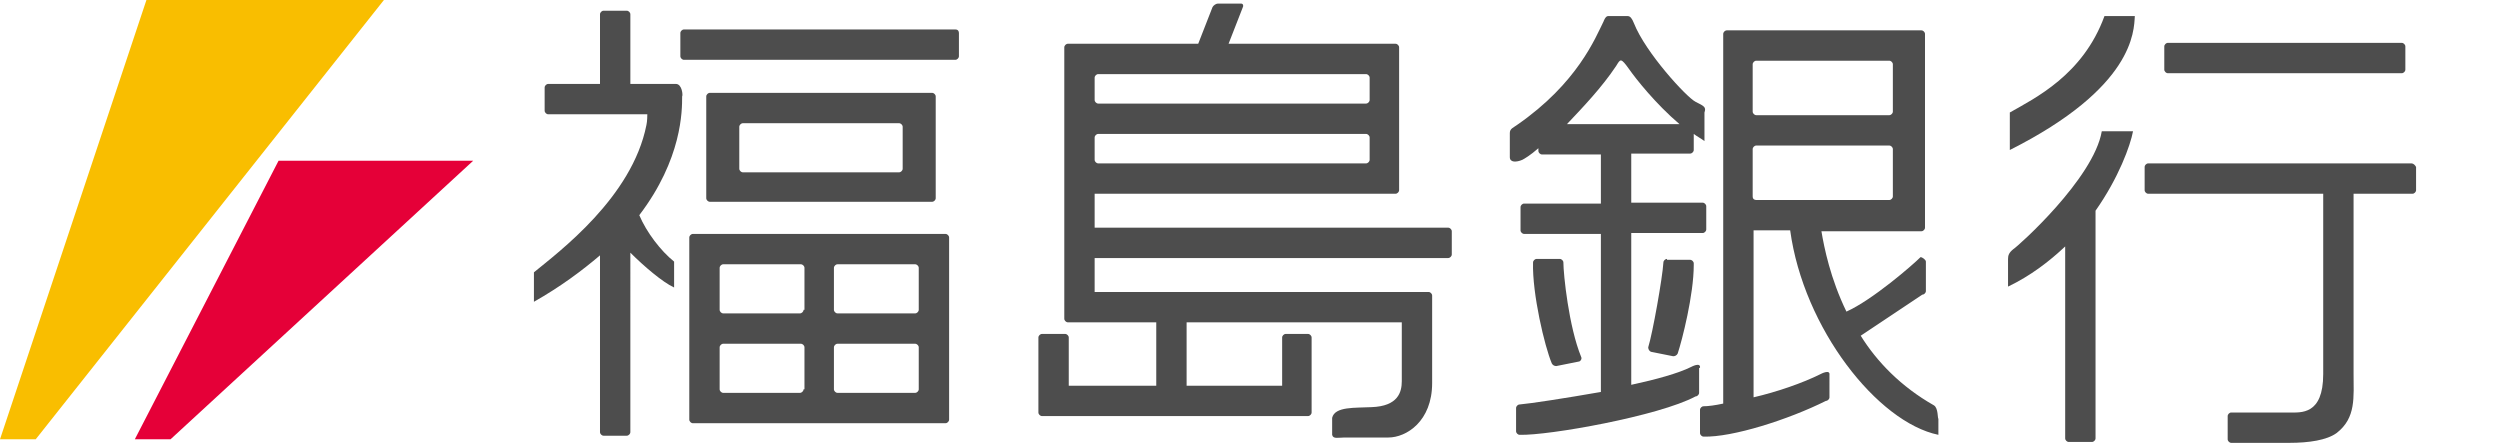
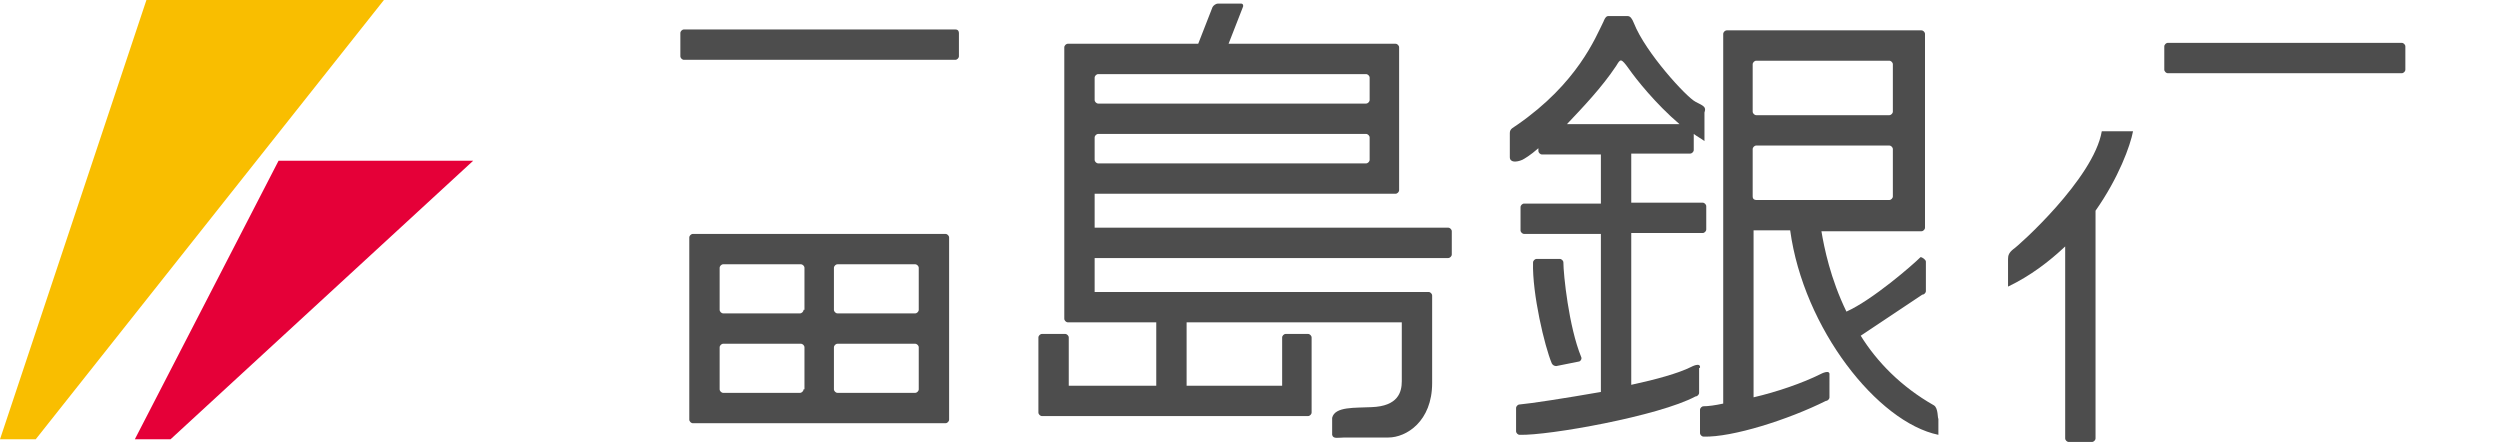
<svg xmlns="http://www.w3.org/2000/svg" version="1.1" id="レイヤー_1" x="0px" y="0px" width="280px" height="50px" viewBox="0 0 280 50" style="enable-background:new 0 0 280 50;" xml:space="preserve">
  <style type="text/css">
	.st0{fill:#4D4D4D;}
	.st1{fill:#F9BE00;}
	.st2{fill:#E50038;}
</style>
  <g>
    <path class="st0" d="M235.4,14.7c-0.9,5.3-9.4,12.9-9.9,13.2c-0.5,0.4-0.6,0.7-0.6,1.1v3.1c2.5-1.2,4.6-2.8,6.4-4.5v21.5   c0,0.2,0.2,0.4,0.4,0.4h2.6c0.2,0,0.4-0.2,0.4-0.4V23.6c2.6-3.7,3.9-7.3,4.2-8.9H235.4z" />
-     <path class="st0" d="M225.1,12.6c0,0,0,3.3,0,4.2c13.9-7,13.9-13.3,14-15h-3.4C233.3,8.4,227.9,11,225.1,12.6z" />
-     <path class="st0" d="M270.1,18.3h-29.5c-0.2,0-0.4,0.2-0.4,0.4v2.6c0,0.2,0.2,0.4,0.4,0.4h19.6v20.2c0,4.6-2.5,4.3-3.8,4.3h-6.5   c-0.2,0-0.4,0.2-0.4,0.4v2.6c0,0.2,0.2,0.4,0.4,0.4h6.5c2.2,0,4.2-0.3,5.3-1.1c2.2-1.7,1.9-4,1.9-6.7V21.7h6.6   c0.2,0,0.4-0.2,0.4-0.4v-2.6C270.5,18.5,270.3,18.3,270.1,18.3z" />
    <path class="st0" d="M242.8,8.2H269c0.2,0,0.4-0.2,0.4-0.4V5.2c0-0.2-0.2-0.4-0.4-0.4h-26.2c-0.2,0-0.4,0.2-0.4,0.4v2.6   C242.4,8,242.6,8.2,242.8,8.2z" />
    <polygon class="st1" points="16.4,0 0,49.2 4,49.2 43,0  " />
    <polygon class="st2" points="15.1,49.2 19.1,49.2 53,18 31.2,18  " />
-     <path class="st0" d="M75.7,9.4h-5.1V1.6c0-0.2-0.2-0.4-0.4-0.4h-2.6c-0.2,0-0.4,0.2-0.4,0.4v7.8h-5.8c-0.2,0-0.4,0.2-0.4,0.4v2.6   c0,0.2,0.2,0.4,0.4,0.4h11.1c0,0,0,0.8-0.1,1.2c-1.6,8.1-9.8,14.2-12.6,16.5v3.3c3-1.7,5.4-3.5,7.4-5.2v19.8c0,0.2,0.2,0.4,0.4,0.4   h2.6c0.2,0,0.4-0.2,0.4-0.4V28.3c1.5,1.5,3.6,3.3,4.9,3.9v-2.9c-1.5-1.2-3.1-3.3-3.9-5.2c4.8-6.3,4.8-11.7,4.8-13.3   C76.5,10.7,76.4,9.4,75.7,9.4z" />
    <path class="st0" d="M107,3.3H76.6c-0.2,0-0.4,0.2-0.4,0.4v2.6c0,0.2,0.2,0.4,0.4,0.4H107c0.2,0,0.4-0.2,0.4-0.4V3.7   C107.4,3.5,107.3,3.3,107,3.3z" />
-     <path class="st0" d="M104.4,22.6c0.2,0,0.4-0.2,0.4-0.4V10.8c0-0.2-0.2-0.4-0.4-0.4H79.5c-0.2,0-0.4,0.2-0.4,0.4v11.4   c0,0.2,0.2,0.4,0.4,0.4H104.4z M82.8,14.2c0-0.2,0.2-0.4,0.4-0.4h17.5c0.2,0,0.4,0.2,0.4,0.4v4.7c0,0.2-0.2,0.4-0.4,0.4H83.2   c-0.2,0-0.4-0.2-0.4-0.4V14.2z" />
    <path class="st0" d="M105.9,26.2H77.6c-0.2,0-0.4,0.2-0.4,0.4V47c0,0.2,0.2,0.4,0.4,0.4h28.3c0.2,0,0.4-0.2,0.4-0.4V26.6   C106.3,26.4,106.1,26.2,105.9,26.2z M90,43.6c0,0.2-0.2,0.4-0.4,0.4H81c-0.2,0-0.4-0.2-0.4-0.4v-4.7c0-0.2,0.2-0.4,0.4-0.4h8.7   c0.2,0,0.4,0.2,0.4,0.4V43.6z M90,34.7c0,0.2-0.2,0.4-0.4,0.4H81c-0.2,0-0.4-0.2-0.4-0.4V30c0-0.2,0.2-0.4,0.4-0.4h8.7   c0.2,0,0.4,0.2,0.4,0.4V34.7z M102.9,43.6c0,0.2-0.2,0.4-0.4,0.4h-8.7c-0.2,0-0.4-0.2-0.4-0.4v-4.7c0-0.2,0.2-0.4,0.4-0.4h8.7   c0.2,0,0.4,0.2,0.4,0.4V43.6z M102.9,34.7c0,0.2-0.2,0.4-0.4,0.4h-8.7c-0.2,0-0.4-0.2-0.4-0.4V30c0-0.2,0.2-0.4,0.4-0.4h8.7   c0.2,0,0.4,0.2,0.4,0.4V34.7z" />
    <path class="st0" d="M162.2,25.5h-39.6v-3.8h33.7c0.2,0,0.4-0.2,0.4-0.4v-16c0-0.2-0.2-0.4-0.4-0.4h-18.7l1.6-4.1   c0.1-0.2,0-0.4-0.2-0.4h-2.6c-0.2,0-0.5,0.2-0.6,0.4l-1.6,4.1h-14.6c-0.2,0-0.4,0.2-0.4,0.4v30.4c0,0.2,0.2,0.4,0.4,0.4h9.9v7.1   h-9.8v-5.4c0-0.2-0.2-0.4-0.4-0.4h-2.6c-0.2,0-0.4,0.2-0.4,0.4v8.4c0,0.2,0.2,0.4,0.4,0.4h29.8c0.2,0,0.4-0.2,0.4-0.4v-8.4   c0-0.2-0.2-0.4-0.4-0.4H144c-0.2,0-0.4,0.2-0.4,0.4v5.4h-10.7v-7.1H157v6.6c0,1.2-0.4,2.8-3.4,2.9c-1.8,0.1-4.1-0.1-4.4,1.2   c0,0.4,0,1.9,0,1.9c0.1,0.5,0.7,0.3,1.4,0.3c0.6,0,4.9,0,4.9,0c2,0,4.9-1.8,4.9-6.1v-9.8c0-0.2-0.2-0.4-0.4-0.4h-37.4v-3.8h39.6   c0.2,0,0.4-0.2,0.4-0.4v-2.6C162.6,25.7,162.4,25.5,162.2,25.5z M122.6,8.7c0-0.2,0.2-0.4,0.4-0.4h30c0.2,0,0.4,0.2,0.4,0.4v2.5   c0,0.2-0.2,0.4-0.4,0.4h-30c-0.2,0-0.4-0.2-0.4-0.4V8.7z M122.6,15.4c0-0.2,0.2-0.4,0.4-0.4h30c0.2,0,0.4,0.2,0.4,0.4v2.5   c0,0.2-0.2,0.4-0.4,0.4h-30c-0.2,0-0.4-0.2-0.4-0.4V15.4z" />
    <path class="st0" d="M190.4,41.2c0.1-0.7-1-0.1-1-0.1c-1.4,0.7-3.9,1.4-6.7,2v-17h8c0.2,0,0.4-0.2,0.4-0.4v-2.6   c0-0.2-0.2-0.4-0.4-0.4h-8v-5.5h6.6c0.2,0,0.4-0.2,0.4-0.4V15c0.4,0.3,0.8,0.5,1.2,0.8v-3.2c0.2-0.6,0-0.7-1-1.2   c-1-0.5-5.6-5.5-6.9-8.8c-0.2-0.5-0.4-0.8-0.7-0.8c-0.3,0-2.2,0-2.2,0c-0.3,0-0.5,0.6-0.5,0.6c-0.9,1.8-2.9,6.9-9.7,11.6   c-0.4,0.3-0.8,0.4-0.8,0.9c0,0.5,0,2.7,0,2.7c0,0.6,0.7,0.6,1.4,0.3c0.2-0.1,0.9-0.5,1.8-1.3v0.3c0,0.2,0.2,0.4,0.4,0.4h6.6v5.5   h-8.6c-0.2,0-0.4,0.2-0.4,0.4v2.6c0,0.2,0.2,0.4,0.4,0.4h8.6v17.7c-4,0.7-7.9,1.3-9.1,1.4c-0.2,0-0.4,0.2-0.4,0.4v2.6   c0,0.2,0.2,0.4,0.4,0.4c3.2,0.1,15.6-2.1,19.7-4.3c0.2,0,0.4-0.2,0.4-0.4V41.2z M181,7.4c0.5-0.8,0.5-1,1.5,0.4   c0.7,1,2.9,3.8,5.6,6.1h-12.6C177.3,12,179.4,9.8,181,7.4z" />
    <path class="st0" d="M174.3,41l2.5-0.5c0.2,0,0.4-0.3,0.3-0.5c-1.4-3.4-2-9.3-2-10.6c0-0.2-0.2-0.4-0.4-0.4h-2.6   c-0.2,0-0.4,0.2-0.4,0.4c-0.1,3.5,1.3,9.4,2.1,11.3C173.9,40.9,174.1,41,174.3,41z" />
-     <path class="st0" d="M186.7,29c-0.2,0-0.4,0.2-0.4,0.4c-0.1,1.7-1.2,7.9-1.7,9.5c0,0.2,0.1,0.4,0.3,0.5l2.5,0.5   c0.2,0,0.4-0.1,0.5-0.3c0.5-1.5,1.8-6.6,1.8-9.9v-0.2c0-0.2-0.2-0.4-0.4-0.4H186.7z" />
    <path class="st0" d="M216.6,45.4c-3.7-2.1-6.4-4.9-8.2-7.8l6.9-4.6c0.2,0,0.4-0.2,0.4-0.4v-3.3c0-0.2-0.4-0.5-0.6-0.5   c-0.9,0.9-5.4,4.8-8.3,6.1c-1.8-3.7-2.5-7.2-2.8-9h11.2c0.2,0,0.4-0.2,0.4-0.4V3.8c0-0.2-0.2-0.4-0.4-0.4h-21.3h-0.5   c-0.2,0-0.4,0.2-0.4,0.4v41.4c-0.9,0.2-1.7,0.3-2.2,0.3c-0.2,0-0.4,0.2-0.4,0.4v2.6c0,0.2,0.2,0.4,0.4,0.4c3.2,0.1,9.5-1.9,13.7-4   c0.2,0,0.4-0.2,0.4-0.4V42c0.1-0.7-1-0.1-1-0.1c-2,1-4.9,2-7.5,2.6V25.8h4.1c1.5,11,9.8,21.5,16.6,22.9v-1.8   C217,46.9,217.1,45.7,216.6,45.4z M196.7,6.8h14.9c0.2,0,0.4,0.2,0.4,0.4v5.3c0,0.2-0.2,0.4-0.4,0.4h-14.9c-0.2,0-0.4-0.2-0.4-0.4   V7.2C196.3,7,196.5,6.8,196.7,6.8z M196.3,22v-5.3c0-0.2,0.2-0.4,0.4-0.4h7.8h7.1c0.2,0,0.4,0.2,0.4,0.4V22c0,0.2-0.2,0.4-0.4,0.4   h-14.9C196.5,22.4,196.3,22.3,196.3,22z" />
  </g>
</svg>